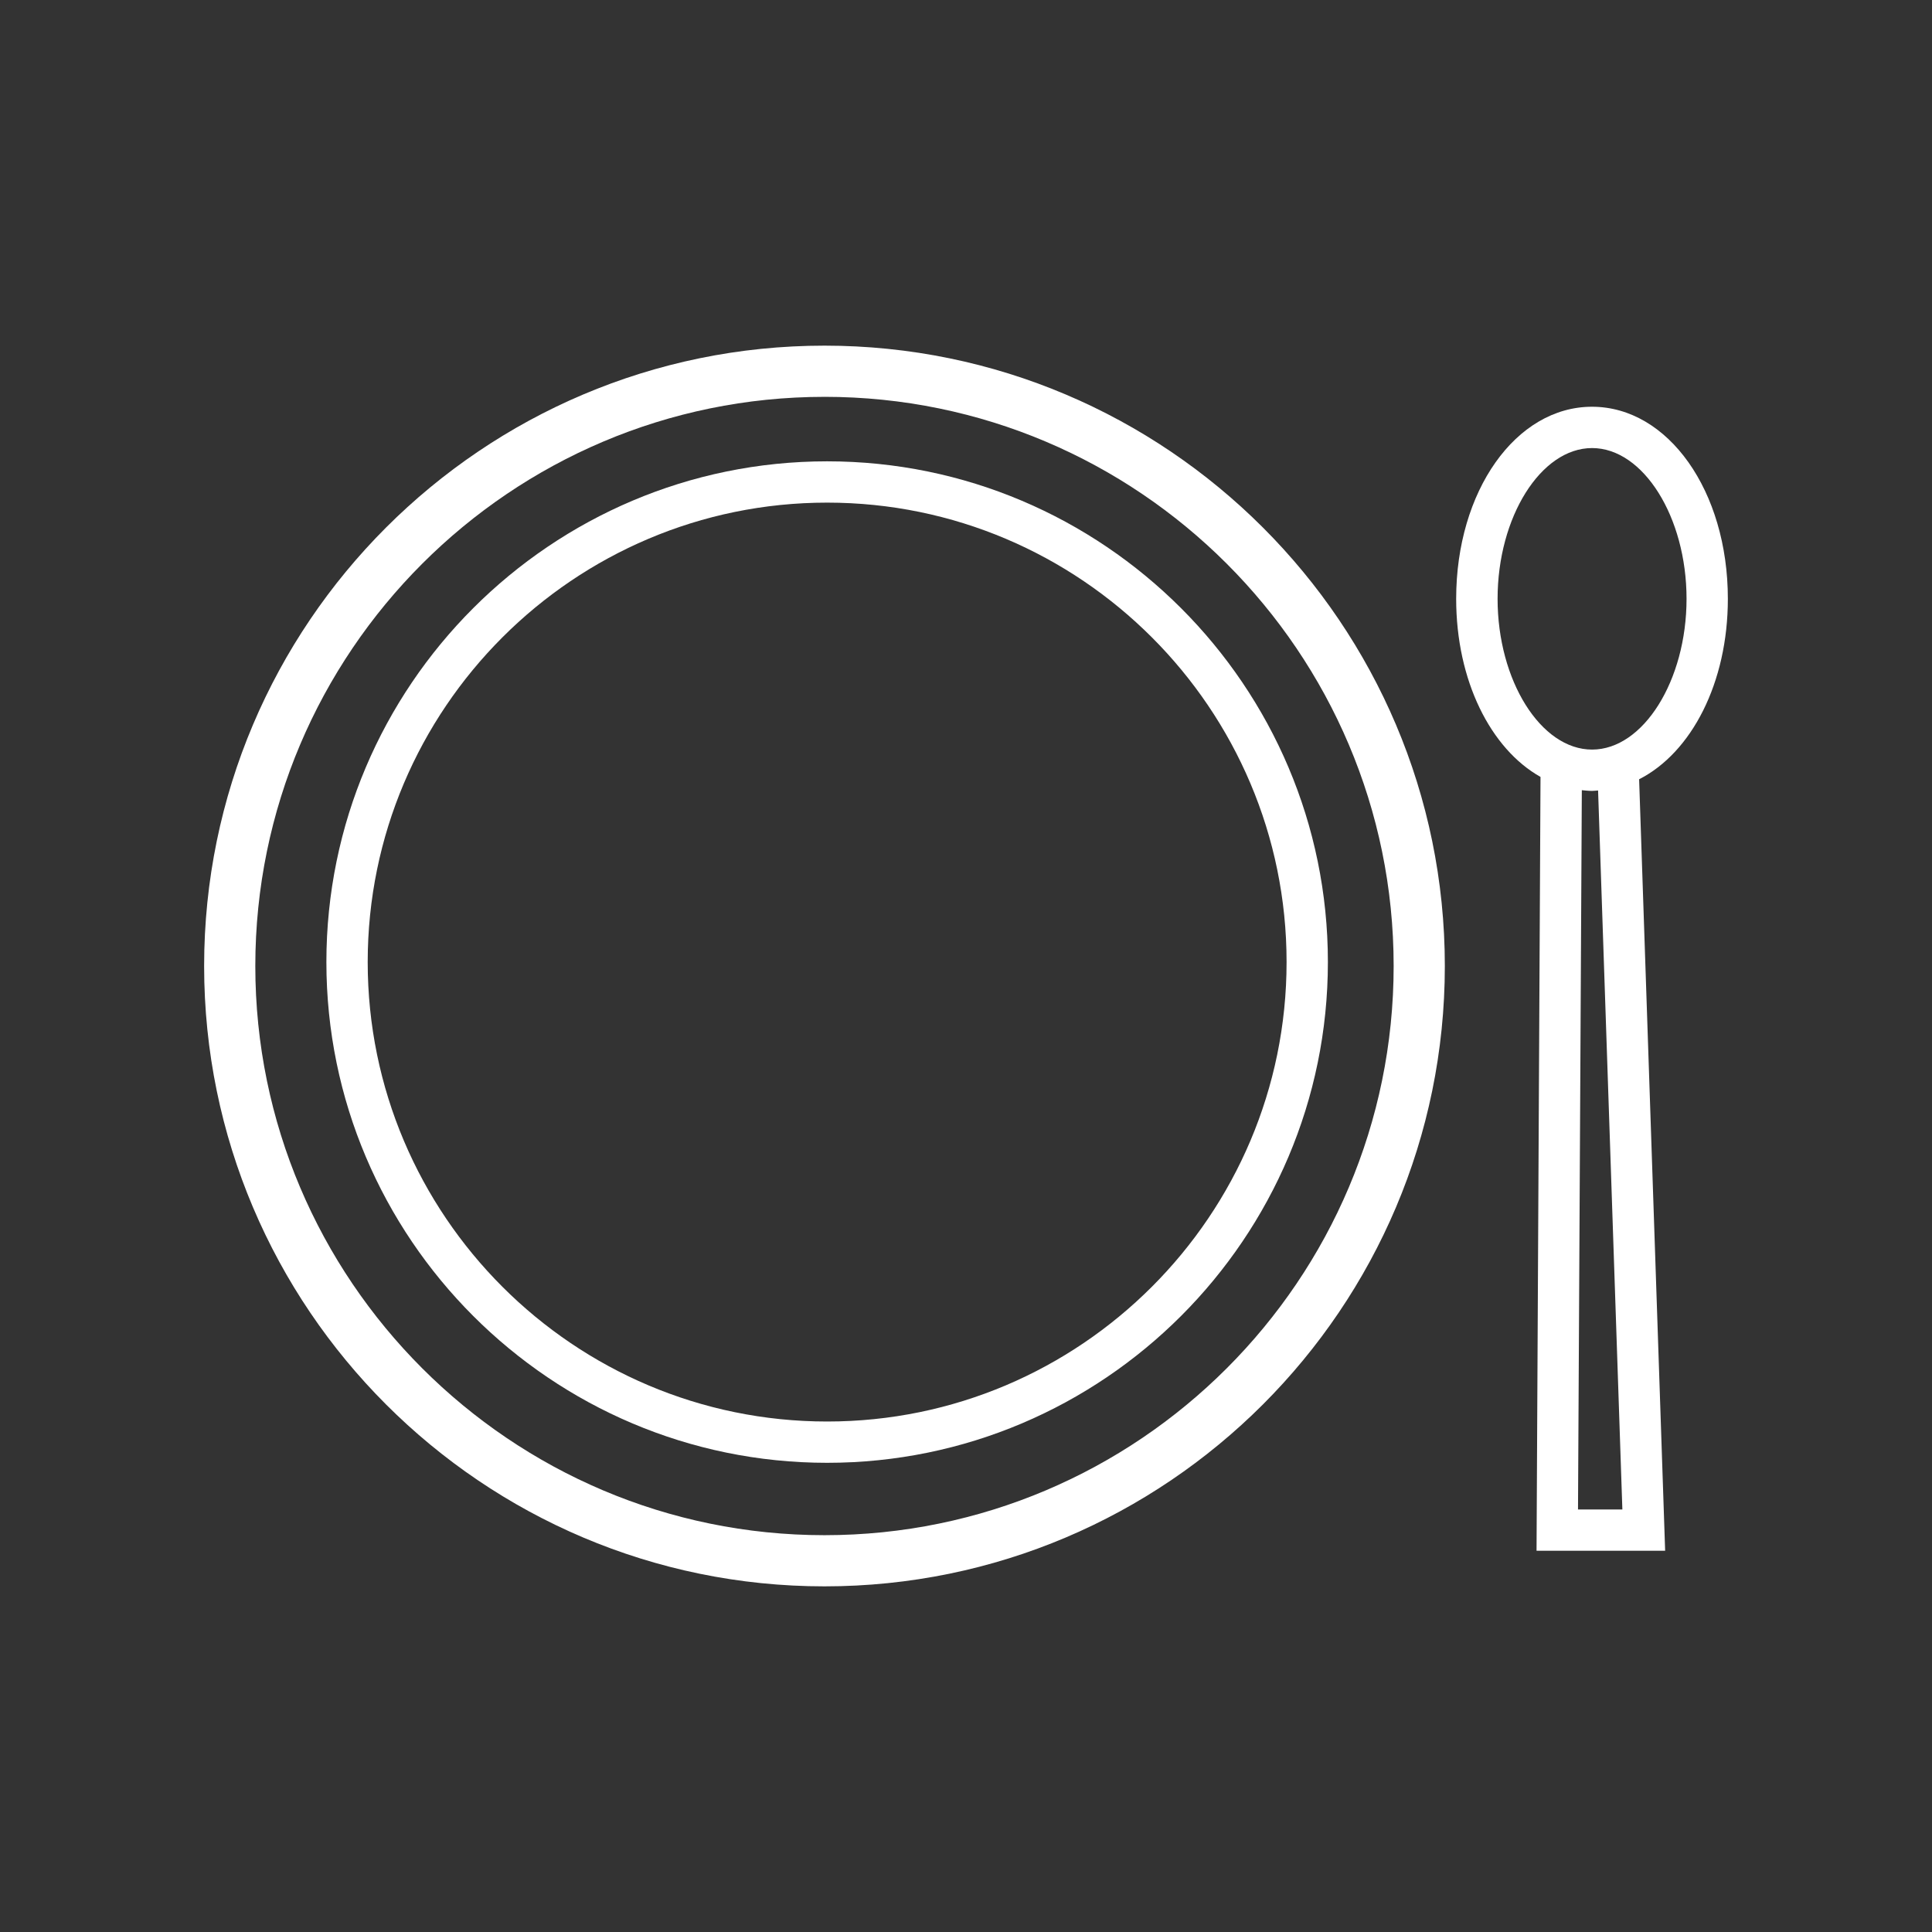
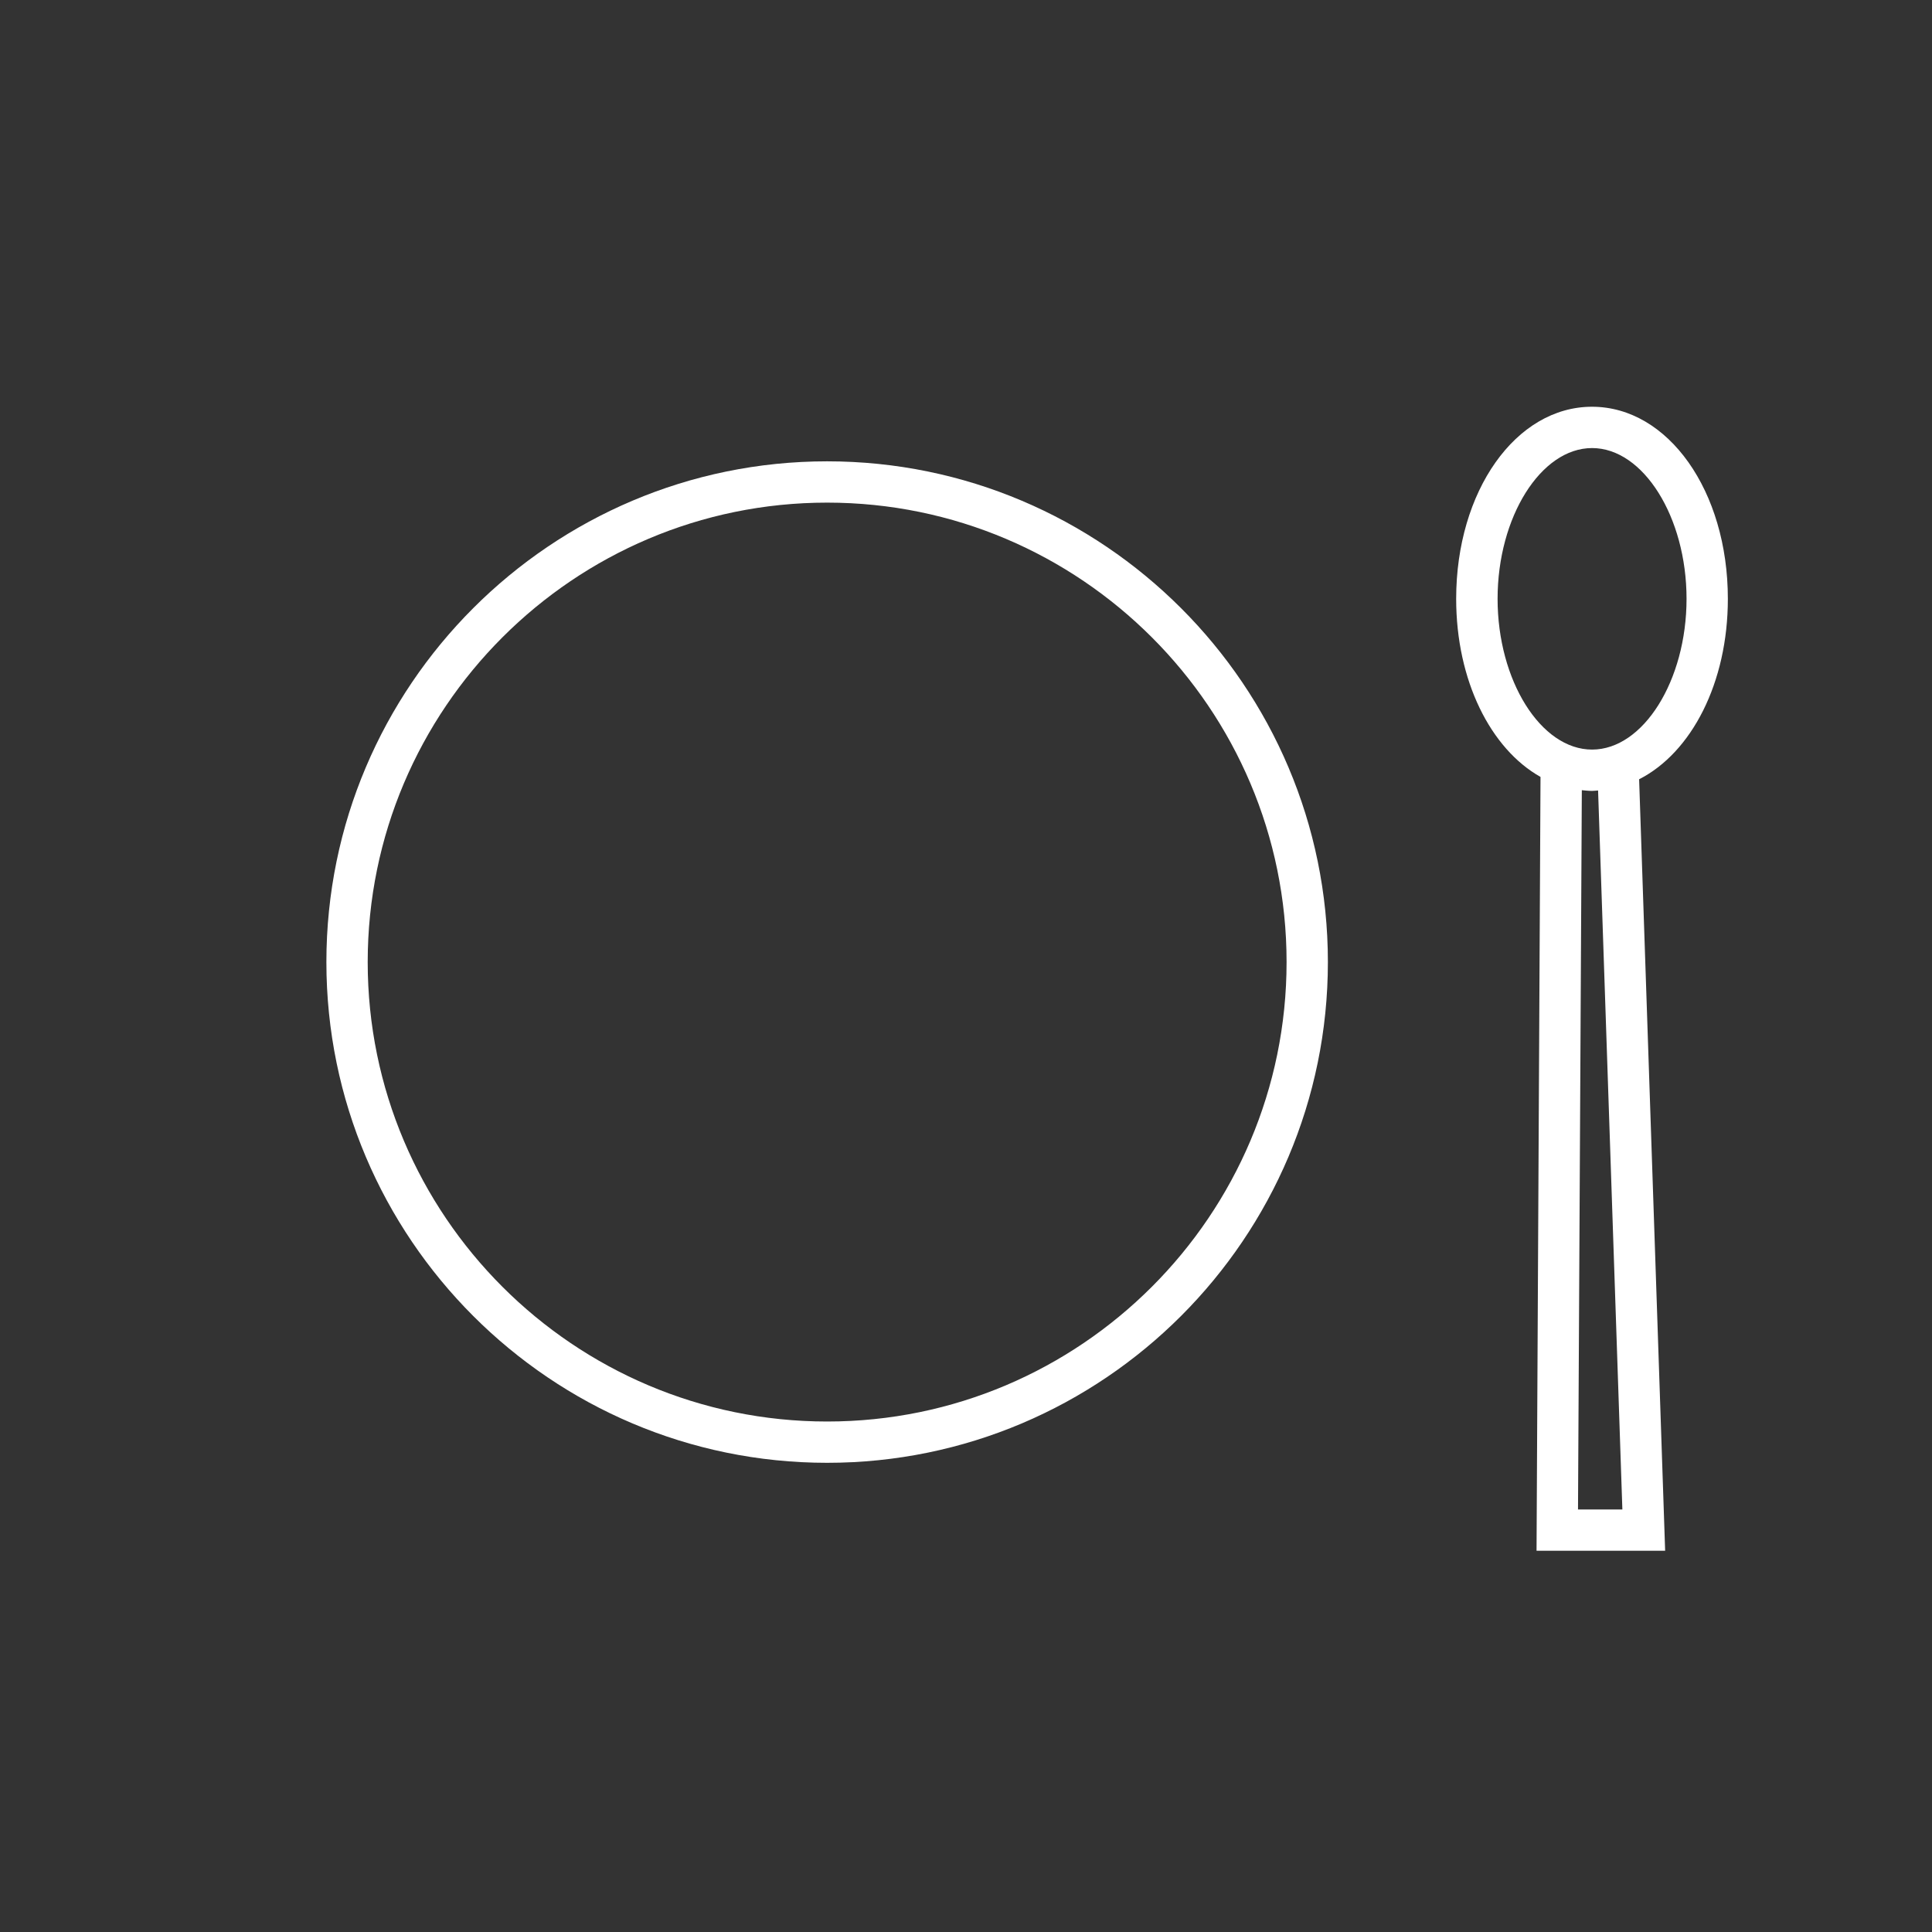
<svg xmlns="http://www.w3.org/2000/svg" id="Ebene_1" data-name="Ebene 1" width="1280" height="1280" viewBox="0 0 1280 1280">
  <rect x="0" y="0" width="1280" height="1280" fill="#333333" stroke="none" />
  <defs>
    <style>.cls-1{fill:#fff;}</style>
  </defs>
-   <path class="cls-1" d="M546.24,1051c-226.62,0-411-184.37-411-411s184.37-411,411-411,411,184.37,411,411S772.86,1051,546.24,1051Zm0-788.08c-207.93,0-377.09,169.16-377.09,377.09s169.16,377.09,377.09,377.09S923.33,847.93,923.33,640,754.17,262.91,546.24,262.91Z" />
  <path class="cls-1" d="M548,969.15c-182.93,0-331.76-148.83-331.76-331.76S365.07,305.64,548,305.64,879.76,454.46,879.76,637.39,730.93,969.15,548,969.15ZM548,333c-167.84,0-304.39,136.55-304.39,304.39S380.16,941.79,548,941.79s304.39-136.55,304.39-304.4S715.85,333,548,333Z" />
  <path class="cls-1" d="M1144.75,396.73c0-71.35-39.51-127.25-90-127.25s-90,55.9-90,127.25c0,54.19,22.82,99.4,55.88,118L1018,1027.43h85.2l-17.24-511.15C1120.56,498.71,1144.75,452.51,1144.75,396.73Zm-69.89,603.33h-29.39L1048,523.52c2.24.22,4.48.47,6.77.47,1.35,0,2.66-.2,4-.28Zm-20.07-503.44c-33.94,0-62.6-45.74-62.6-99.89s28.66-99.88,62.6-99.88,62.59,45.74,62.59,99.88S1088.72,496.62,1054.79,496.62Z" />
</svg>